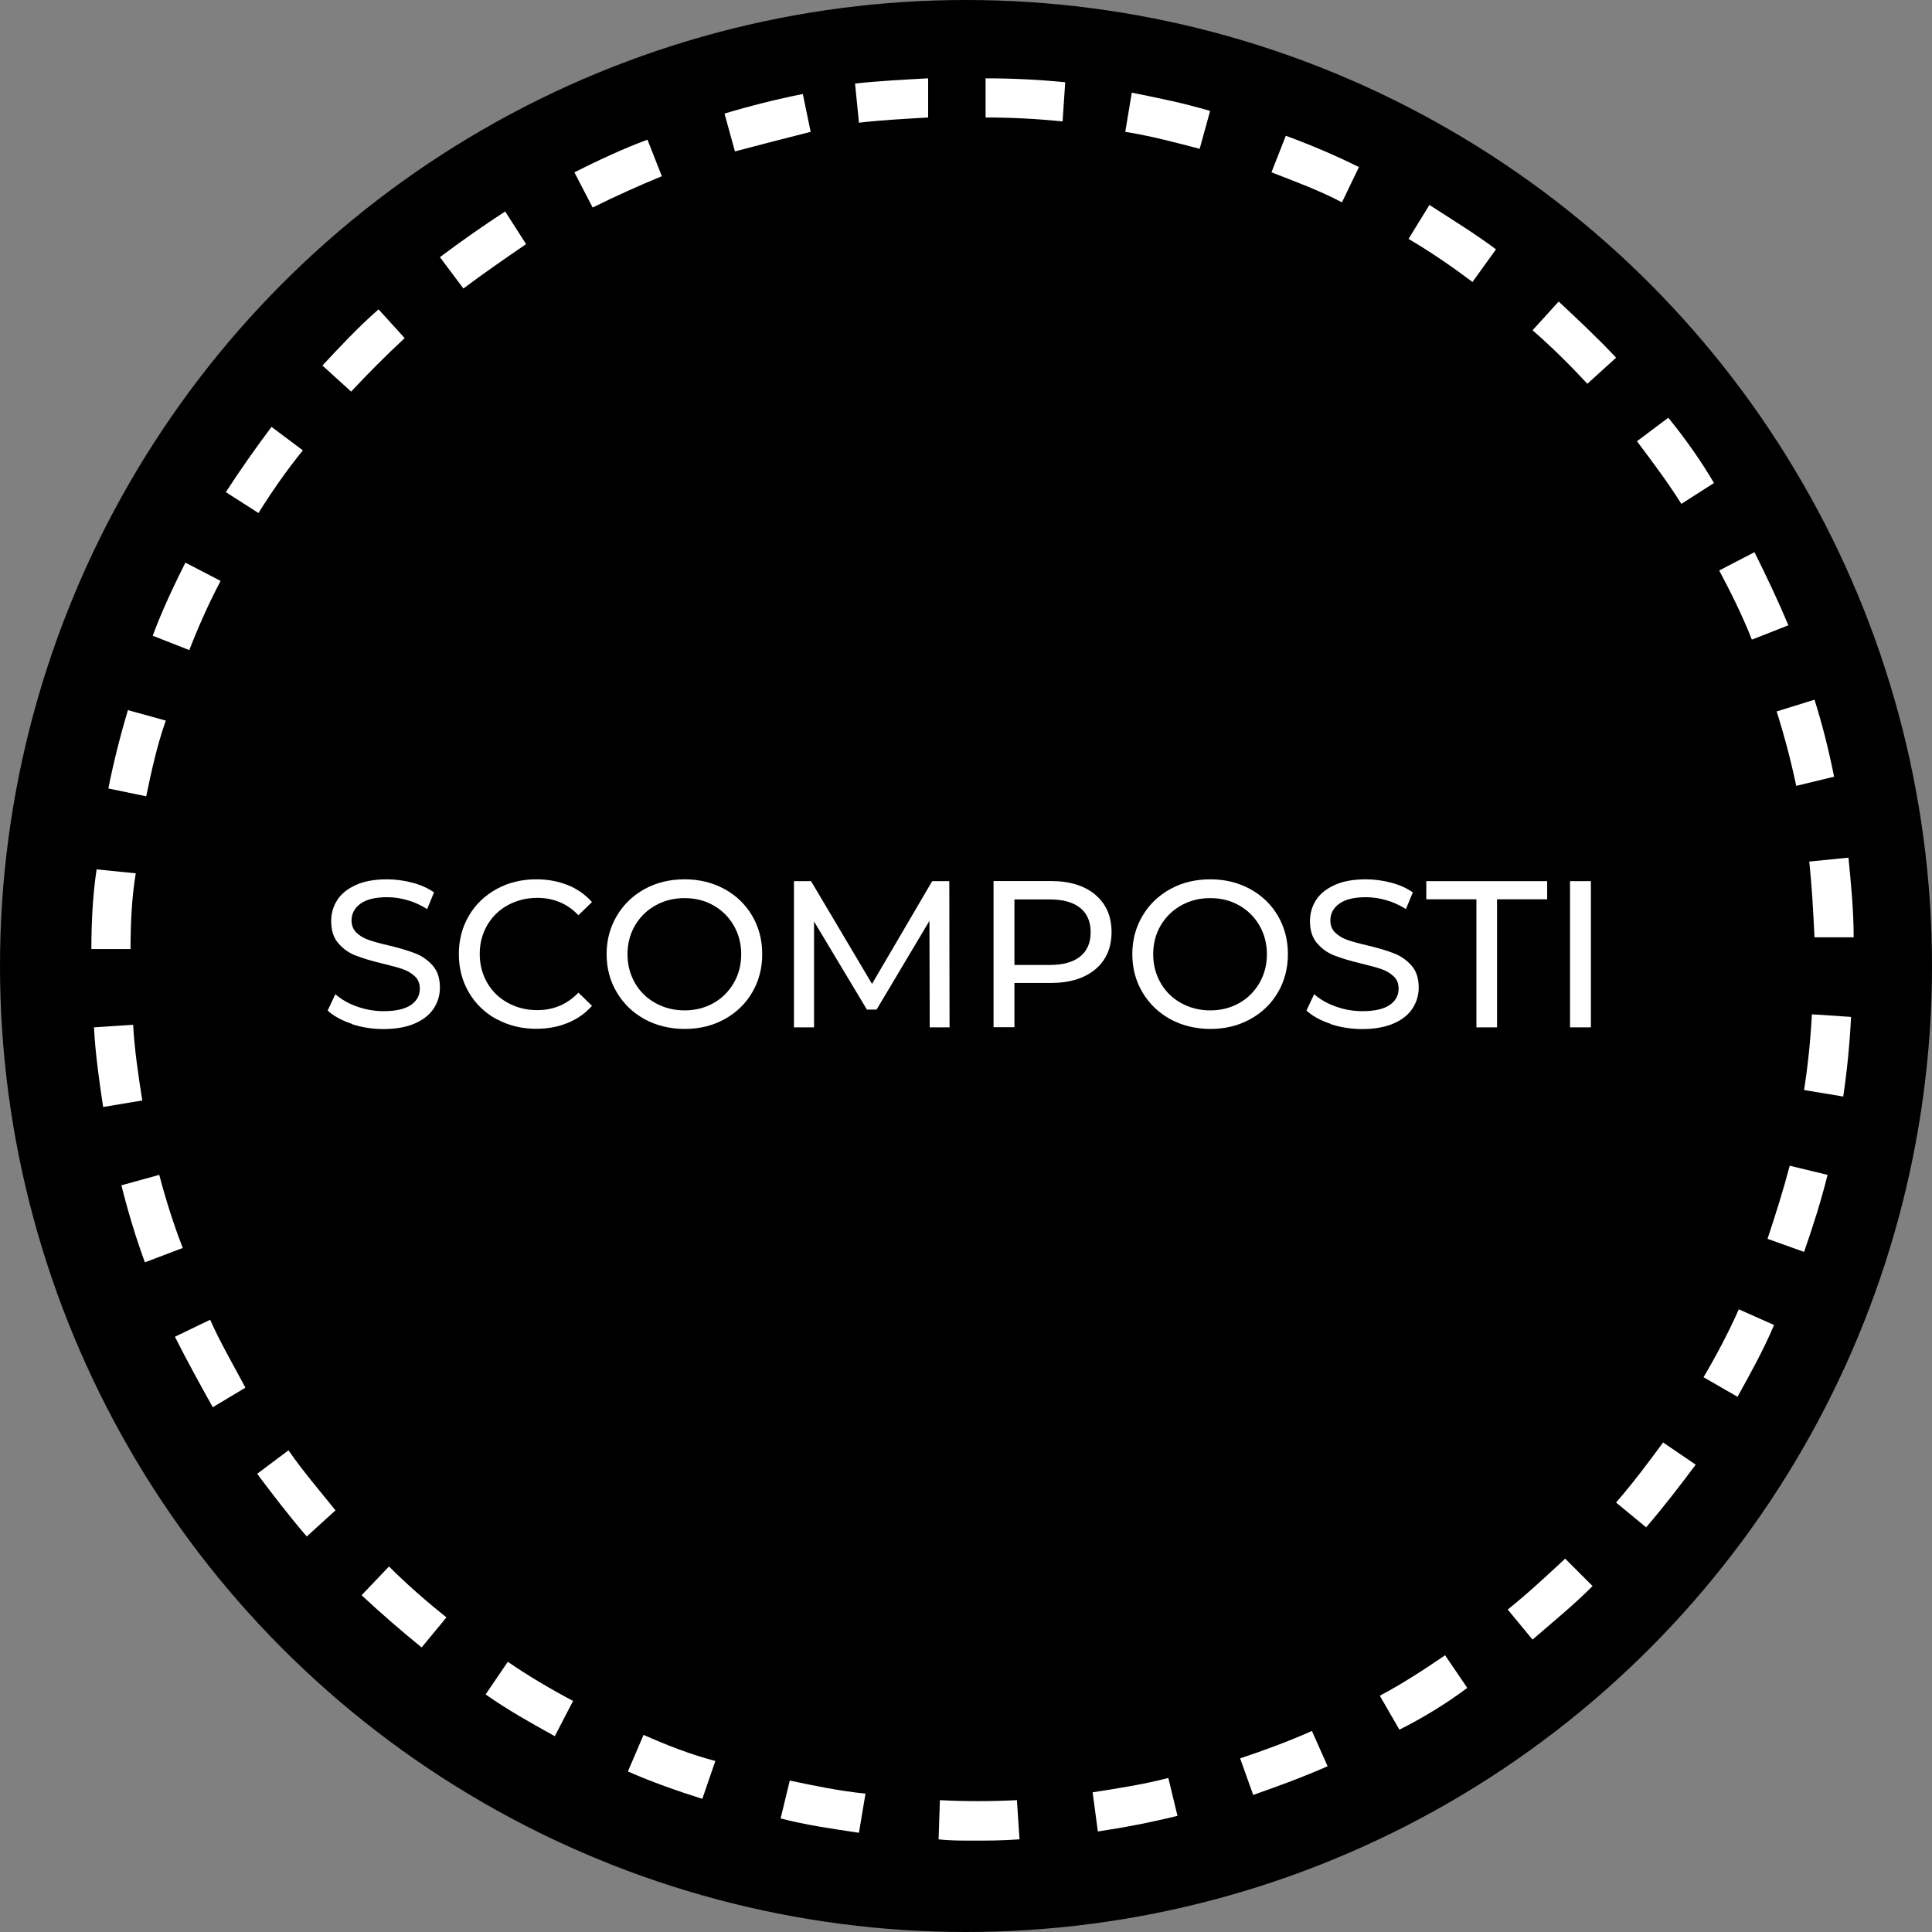
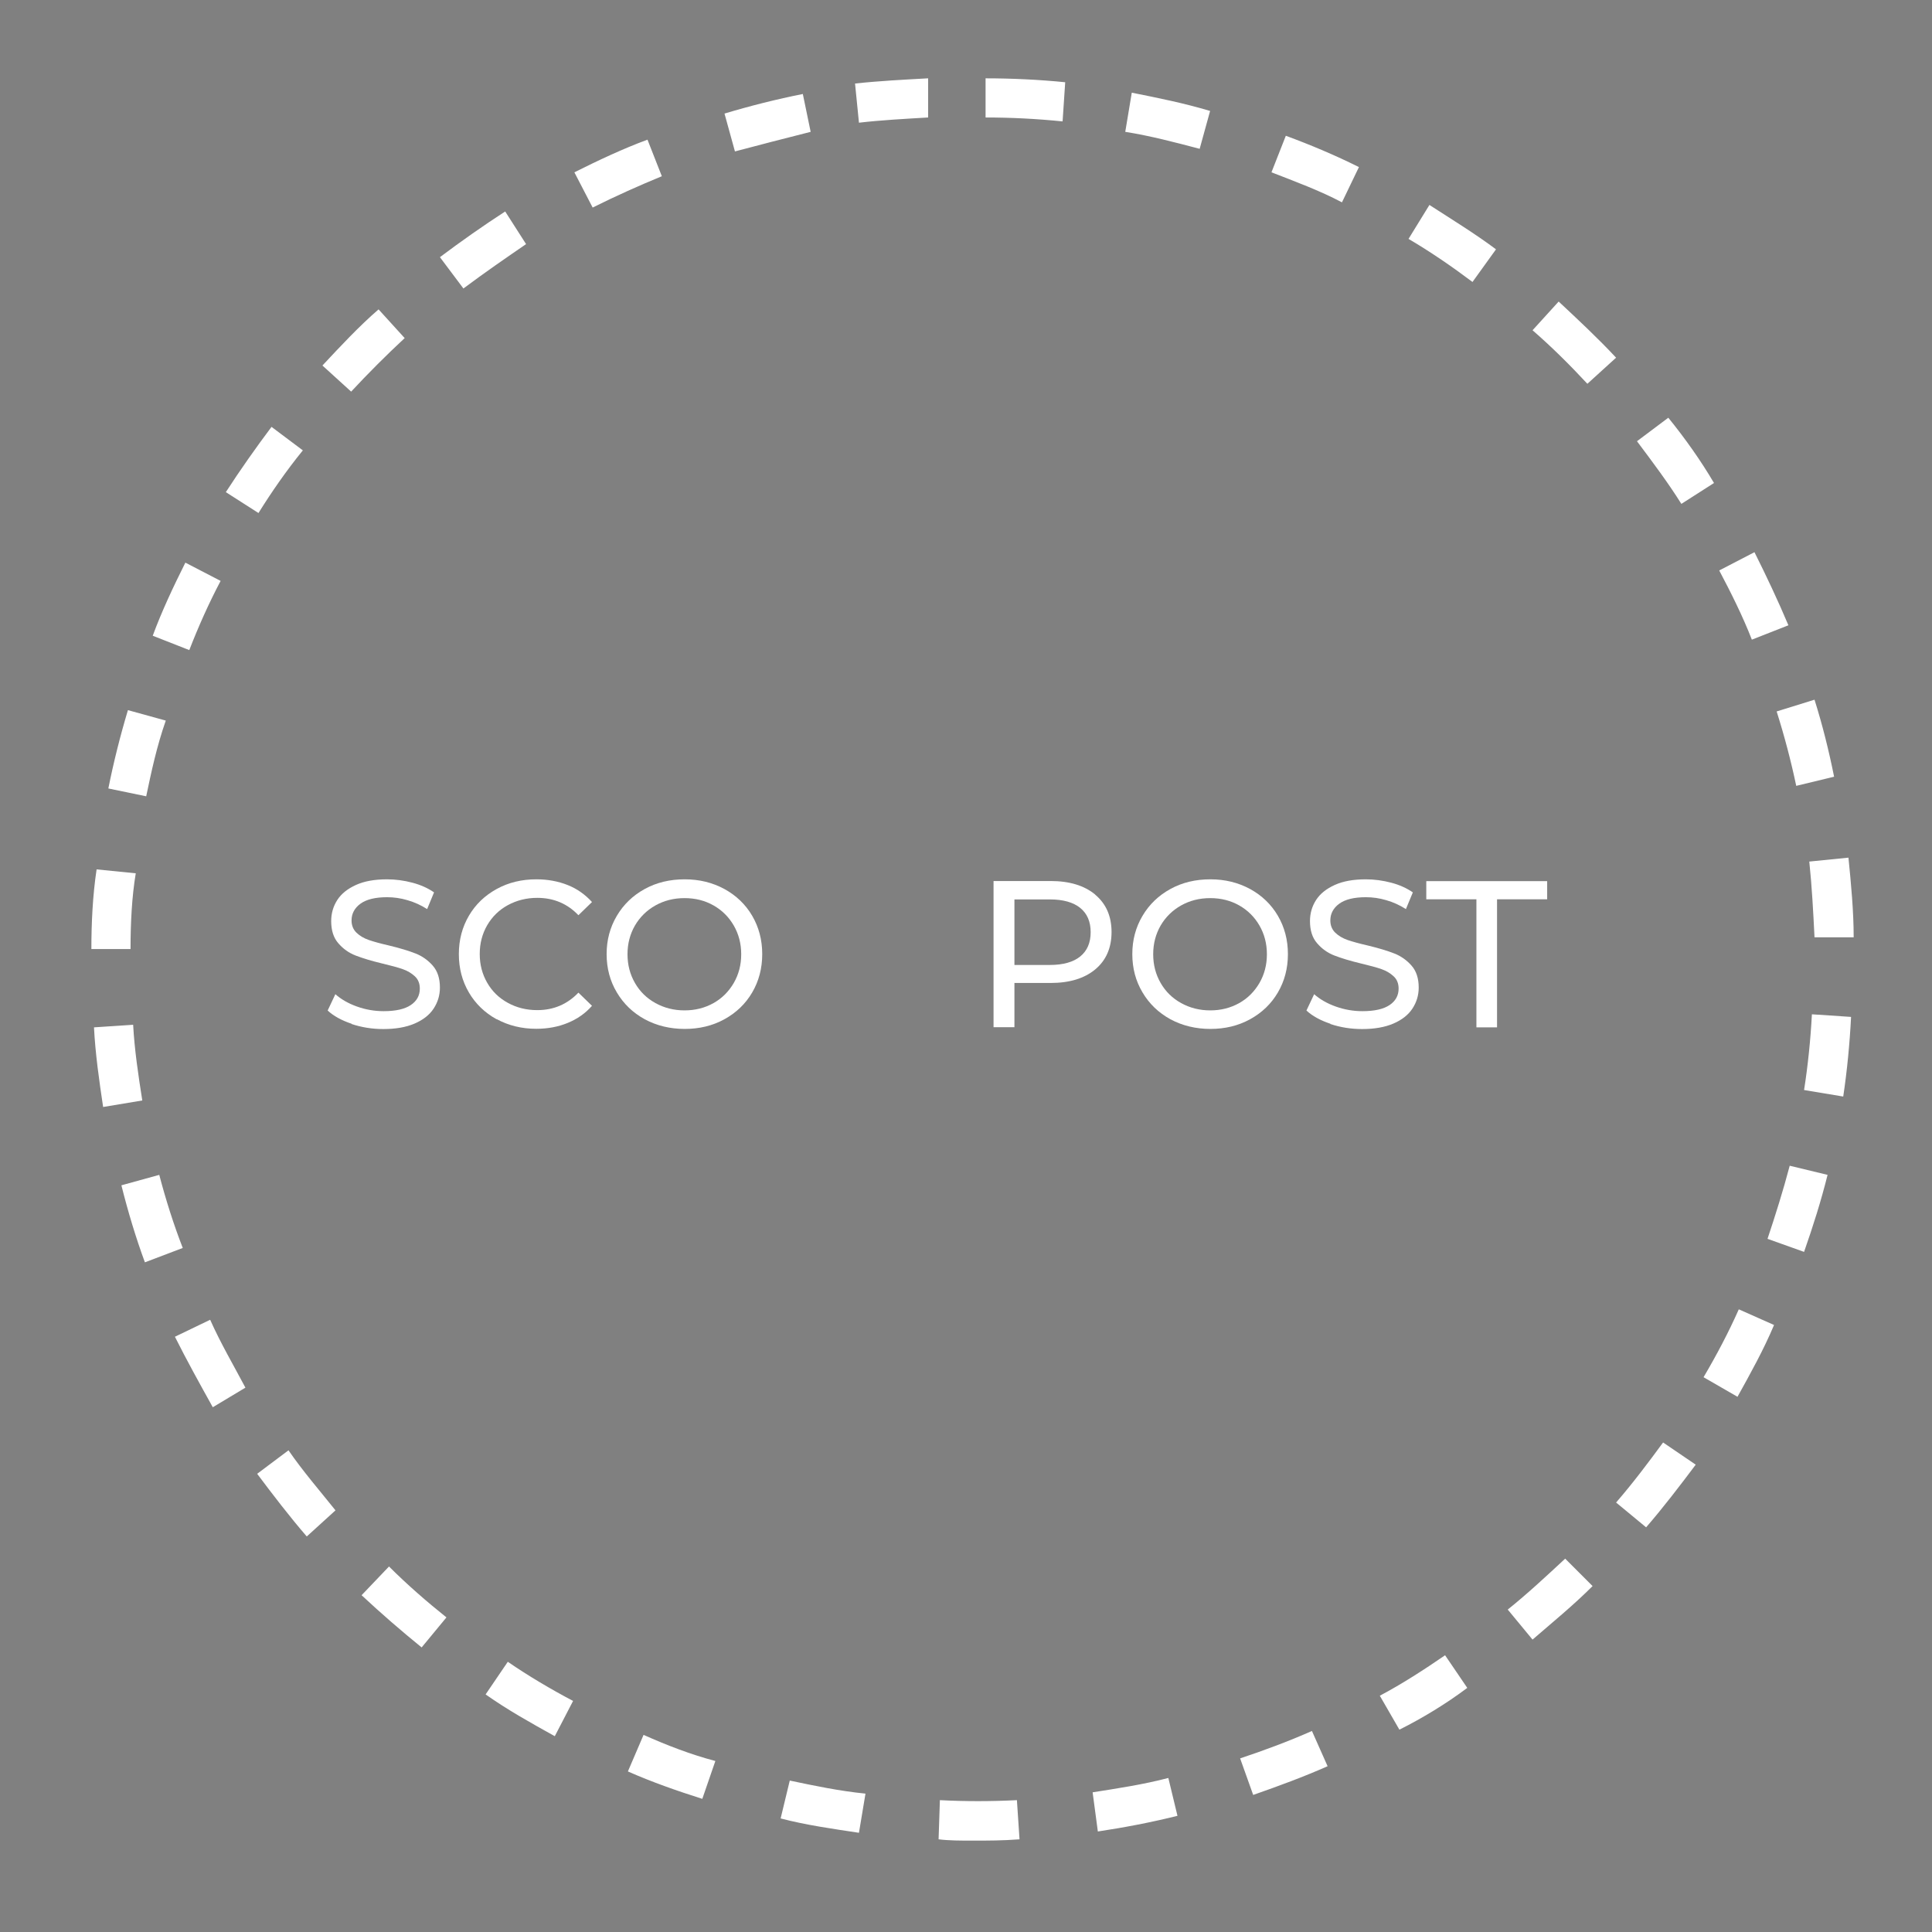
<svg xmlns="http://www.w3.org/2000/svg" id="Livello_2" data-name="Livello 2" width="148" height="148" viewBox="0 0 148 148">
  <rect x="0" y="0" width="148" height="148" fill="#808080" stroke="none" />
  <defs>
    <style>
      .cls-1 {
        fill: none;
      }

      .cls-2 {
        fill: #fff;
      }
    </style>
  </defs>
  <g id="Livello_2-2" data-name="Livello 2">
    <g id="Livello_2-2" data-name="Livello 2-2">
      <g id="Livello_2-2-2" data-name="Livello 2-2">
        <g>
-           <circle cx="74" cy="74" r="74" />
          <g id="Ellisse_30" data-name="Ellisse 30">
            <circle class="cls-1" cx="74.5" cy="73.5" r="67.5" />
            <path class="cls-2" d="M74.5,141c-.9,0-1.8,0-2.6-.1l.1-3c1.9,.1,3.9,.1,5.9,0l.2,3c-1.3,.1-2.4,.1-3.6,.1Zm-8.7-.6c-2-.3-4.1-.6-6-1.1l.7-2.9c1.9,.4,3.8,.8,5.8,1l-.5,3Zm18.3-.1l-.4-3c1.9-.3,3.9-.6,5.8-1.1l.7,2.9c-2,.5-4.1,.9-6.1,1.2h0Zm-30.3-2.5c-1.9-.6-3.9-1.3-5.7-2.1l1.2-2.8c1.8,.8,3.6,1.5,5.5,2l-1,2.9h0Zm42.2-.3l-1-2.8c1.8-.6,3.7-1.3,5.5-2.1l1.2,2.7c-1.8,.8-3.7,1.5-5.7,2.2h0Zm-53.5-4.5c-1.8-1-3.6-2-5.3-3.2l1.7-2.5c1.6,1.1,3.3,2.1,5,3l-1.4,2.7Zm64.7-.5l-1.5-2.6c1.7-.9,3.4-2,5-3.1l1.7,2.5c-1.6,1.2-3.4,2.3-5.2,3.2Zm-74.9-6.3c-1.6-1.3-3.1-2.6-4.6-4l2.1-2.2c1.4,1.4,2.9,2.7,4.4,3.9,0,0-1.9,2.3-1.9,2.3Zm85.1-.6l-1.9-2.3c1.5-1.2,3-2.6,4.4-3.9l2.1,2.1c-1.5,1.5-3.1,2.8-4.6,4.1Zm-93.9-7.9c-1.3-1.5-2.6-3.2-3.8-4.8l2.4-1.8c1.1,1.6,2.4,3.1,3.6,4.6,0,0-2.2,2-2.2,2Zm102.6-.7l-2.3-1.9c1.3-1.5,2.5-3.1,3.6-4.6l2.5,1.7c-1.2,1.6-2.5,3.3-3.8,4.8Zm-109.8-9.2c-1-1.8-2-3.6-2.9-5.4l2.7-1.3c.8,1.8,1.8,3.5,2.7,5.2,0,0-2.5,1.5-2.5,1.5Zm116.8-.8l-2.6-1.5c1-1.7,1.9-3.4,2.7-5.2l2.7,1.2c-.8,1.9-1.8,3.7-2.8,5.5h0ZM11.1,96.7c-.7-1.9-1.3-3.9-1.8-5.9l2.9-.8c.5,1.9,1.1,3.8,1.8,5.6,0,0-2.9,1.1-2.9,1.1Zm127.1-.8l-2.8-1c.6-1.8,1.2-3.7,1.7-5.6l2.9,.7c-.5,2-1.1,3.9-1.8,5.9h0ZM7.9,84.8c-.3-2-.6-4.1-.7-6.1l3-.2c.1,1.9,.4,3.9,.7,5.8,0,0-3,.5-3,.5Zm133.3-.8l-3-.5c.3-1.9,.5-3.9,.6-5.8l3,.2c-.1,2-.3,4.1-.6,6.1ZM10,72.7h-3c0-2,.1-4.1,.4-6.1l3,.3c-.3,1.8-.4,3.8-.4,5.8Zm129-.9c-.1-2-.2-3.9-.4-5.8l3-.3c.2,2,.4,4.1,.4,6.1,0,0-3,0-3,0ZM11.2,61l-2.9-.6c.4-2,.9-4,1.5-6l2.9,.8c-.7,2-1.1,3.9-1.5,5.8Zm126.4-.8c-.4-1.9-.9-3.8-1.5-5.7l2.9-.9c.6,1.9,1.1,3.9,1.5,5.9l-2.9,.7ZM14.5,49.8l-2.8-1.1c.7-1.9,1.6-3.8,2.5-5.6l2.7,1.4c-.9,1.7-1.7,3.5-2.4,5.3Zm119.7-.8c-.7-1.8-1.6-3.6-2.5-5.3l2.7-1.4c.9,1.8,1.8,3.7,2.6,5.6,0,0-2.8,1.1-2.8,1.1ZM19.8,39.3l-2.5-1.6c1.1-1.7,2.3-3.4,3.5-5l2.4,1.8c-1.3,1.6-2.4,3.2-3.4,4.8Zm109-.7c-1-1.6-2.2-3.2-3.4-4.8l2.4-1.8c1.3,1.6,2.5,3.3,3.5,5l-2.5,1.6ZM26.9,30l-2.2-2c1.4-1.5,2.8-3,4.3-4.3l2,2.2c-1.4,1.3-2.8,2.7-4.1,4.1Zm94.7-.6c-1.3-1.4-2.7-2.8-4.2-4.1l2-2.2c1.5,1.4,3,2.8,4.4,4.3,0,0-2.2,2-2.2,2Zm-86.1-7.3l-1.8-2.4c1.6-1.2,3.3-2.4,5-3.5l1.6,2.5c-1.6,1.1-3.2,2.2-4.8,3.4Zm77.3-.5c-1.6-1.2-3.2-2.3-4.9-3.3l1.6-2.6c1.7,1.1,3.5,2.2,5.1,3.4,0,0-1.8,2.5-1.8,2.5ZM45.4,15.9l-1.4-2.7c1.8-.9,3.7-1.8,5.6-2.5l1.1,2.8c-1.7,.7-3.5,1.5-5.3,2.4Zm57.4-.4c-1.7-.9-3.6-1.6-5.4-2.3l1.1-2.8c1.9,.7,3.8,1.5,5.6,2.4,0,0-1.3,2.7-1.3,2.7Zm-46.5-3.9l-.8-2.9c2-.6,4-1.1,6-1.5l.6,2.9c-2,.5-3.9,1-5.8,1.5Zm35.6-.2c-1.9-.5-3.8-1-5.7-1.3l.5-3c2,.4,4,.8,6,1.4,0,0-.8,2.9-.8,2.9Zm-26.1-2l-.3-3c1.8-.2,3.8-.3,5.6-.4v3c-1.7,.1-3.6,.2-5.3,.4Zm15.6-.1c-2-.2-3.9-.3-5.9-.3v-3c2,0,4.1,.1,6.1,.3l-.2,3Z" />
          </g>
          <g>
            <path class="cls-2" d="M26.95,78.43c-.78-.26-1.4-.6-1.85-1.02l.59-1.25c.43,.38,.97,.7,1.64,.94,.67,.24,1.35,.36,2.06,.36,.93,0,1.62-.16,2.08-.47,.46-.31,.69-.73,.69-1.26,0-.38-.12-.7-.38-.94s-.56-.42-.93-.55c-.37-.13-.89-.27-1.56-.43-.84-.2-1.52-.41-2.04-.61-.52-.2-.96-.51-1.33-.94-.37-.42-.55-.99-.55-1.7,0-.6,.16-1.14,.47-1.62,.31-.48,.79-.86,1.43-1.15s1.43-.43,2.38-.43c.66,0,1.31,.09,1.95,.26,.64,.17,1.19,.42,1.65,.74l-.53,1.28c-.47-.3-.97-.53-1.5-.68-.53-.16-1.06-.23-1.57-.23-.91,0-1.59,.17-2.04,.5s-.68,.76-.68,1.28c0,.38,.13,.7,.38,.94s.57,.43,.95,.56c.38,.13,.89,.27,1.54,.42,.84,.2,1.52,.41,2.03,.61,.51,.2,.95,.51,1.32,.93,.37,.42,.55,.98,.55,1.68,0,.59-.16,1.12-.48,1.61-.32,.49-.81,.87-1.46,1.15-.65,.28-1.45,.42-2.4,.42-.84,0-1.66-.13-2.44-.39Z" />
            <path class="cls-2" d="M38.04,78.08c-.9-.5-1.61-1.18-2.12-2.05-.51-.87-.77-1.85-.77-2.94s.26-2.07,.77-2.94c.51-.87,1.22-1.55,2.13-2.05,.91-.5,1.92-.74,3.04-.74,.87,0,1.67,.15,2.4,.44,.73,.29,1.34,.73,1.86,1.3l-1.04,1.01c-.84-.88-1.89-1.33-3.15-1.33-.83,0-1.58,.19-2.26,.56s-1.2,.89-1.58,1.54c-.38,.66-.57,1.39-.57,2.2s.19,1.54,.57,2.2c.38,.66,.9,1.17,1.58,1.54,.67,.37,1.42,.56,2.26,.56,1.25,0,2.3-.45,3.15-1.34l1.04,1.01c-.51,.58-1.13,1.01-1.86,1.31-.73,.3-1.53,.45-2.41,.45-1.12,0-2.13-.25-3.03-.74Z" />
            <path class="cls-2" d="M49.39,78.08c-.91-.5-1.62-1.18-2.14-2.06-.52-.87-.78-1.85-.78-2.93s.26-2.05,.78-2.93c.52-.88,1.23-1.56,2.14-2.06,.91-.5,1.93-.74,3.06-.74s2.13,.25,3.04,.74c.91,.5,1.62,1.18,2.13,2.05,.51,.87,.77,1.85,.77,2.94s-.26,2.07-.77,2.94c-.51,.87-1.22,1.55-2.13,2.05-.91,.5-1.92,.74-3.04,.74s-2.15-.25-3.06-.74Zm5.27-1.24c.66-.37,1.17-.89,1.55-1.54,.38-.66,.57-1.39,.57-2.2s-.19-1.54-.57-2.2-.9-1.17-1.55-1.54-1.39-.56-2.22-.56-1.57,.19-2.23,.56-1.19,.89-1.57,1.54c-.38,.66-.57,1.39-.57,2.2s.19,1.54,.57,2.2c.38,.66,.9,1.17,1.57,1.54,.67,.37,1.41,.56,2.23,.56s1.56-.19,2.22-.56Z" />
-             <path class="cls-2" d="M71.22,78.7l-.02-8.16-4.05,6.8h-.74l-4.05-6.75v8.11h-1.54v-11.2h1.31l4.67,7.87,4.61-7.87h1.31l.02,11.2h-1.54Z" />
            <path class="cls-2" d="M83.9,68.54c.83,.69,1.25,1.65,1.25,2.86s-.42,2.17-1.25,2.86-1.97,1.04-3.42,1.04h-2.77v3.39h-1.6v-11.2h4.37c1.45,0,2.59,.35,3.42,1.04Zm-1.15,4.73c.53-.43,.8-1.05,.8-1.86s-.27-1.43-.8-1.86c-.53-.43-1.31-.65-2.32-.65h-2.72v5.02h2.72c1.01,0,1.79-.22,2.32-.65Z" />
            <path class="cls-2" d="M89.66,78.08c-.91-.5-1.62-1.18-2.14-2.06-.52-.87-.78-1.85-.78-2.93s.26-2.05,.78-2.93c.52-.88,1.23-1.56,2.14-2.06,.91-.5,1.93-.74,3.06-.74s2.13,.25,3.04,.74c.91,.5,1.62,1.18,2.13,2.05,.51,.87,.77,1.85,.77,2.94s-.26,2.07-.77,2.94c-.51,.87-1.22,1.55-2.13,2.05-.91,.5-1.92,.74-3.04,.74s-2.15-.25-3.06-.74Zm5.27-1.24c.66-.37,1.17-.89,1.55-1.54,.38-.66,.57-1.39,.57-2.2s-.19-1.54-.57-2.2-.9-1.17-1.55-1.54-1.39-.56-2.22-.56-1.57,.19-2.23,.56-1.19,.89-1.57,1.54c-.38,.66-.57,1.39-.57,2.2s.19,1.54,.57,2.2c.38,.66,.9,1.17,1.57,1.54,.67,.37,1.41,.56,2.23,.56s1.56-.19,2.22-.56Z" />
            <path class="cls-2" d="M101.93,78.43c-.78-.26-1.4-.6-1.85-1.02l.59-1.25c.43,.38,.97,.7,1.64,.94,.67,.24,1.35,.36,2.06,.36,.93,0,1.62-.16,2.08-.47,.46-.31,.69-.73,.69-1.26,0-.38-.12-.7-.38-.94s-.56-.42-.93-.55c-.37-.13-.89-.27-1.56-.43-.84-.2-1.52-.41-2.04-.61-.52-.2-.96-.51-1.33-.94-.37-.42-.55-.99-.55-1.7,0-.6,.16-1.14,.47-1.62,.31-.48,.79-.86,1.43-1.15s1.43-.43,2.38-.43c.66,0,1.31,.09,1.95,.26,.64,.17,1.19,.42,1.65,.74l-.53,1.28c-.47-.3-.97-.53-1.5-.68-.53-.16-1.06-.23-1.57-.23-.91,0-1.59,.17-2.04,.5s-.68,.76-.68,1.28c0,.38,.13,.7,.38,.94s.57,.43,.95,.56c.38,.13,.89,.27,1.54,.42,.84,.2,1.52,.41,2.03,.61,.51,.2,.95,.51,1.32,.93,.37,.42,.55,.98,.55,1.68,0,.59-.16,1.12-.48,1.61-.32,.49-.81,.87-1.46,1.15-.65,.28-1.45,.42-2.4,.42-.84,0-1.66-.13-2.44-.39Z" />
            <path class="cls-2" d="M113.1,68.89h-3.84v-1.39h9.26v1.39h-3.84v9.81h-1.58v-9.81Z" />
-             <path class="cls-2" d="M120.27,67.5h1.6v11.2h-1.6v-11.2Z" />
          </g>
        </g>
      </g>
    </g>
  </g>
</svg>